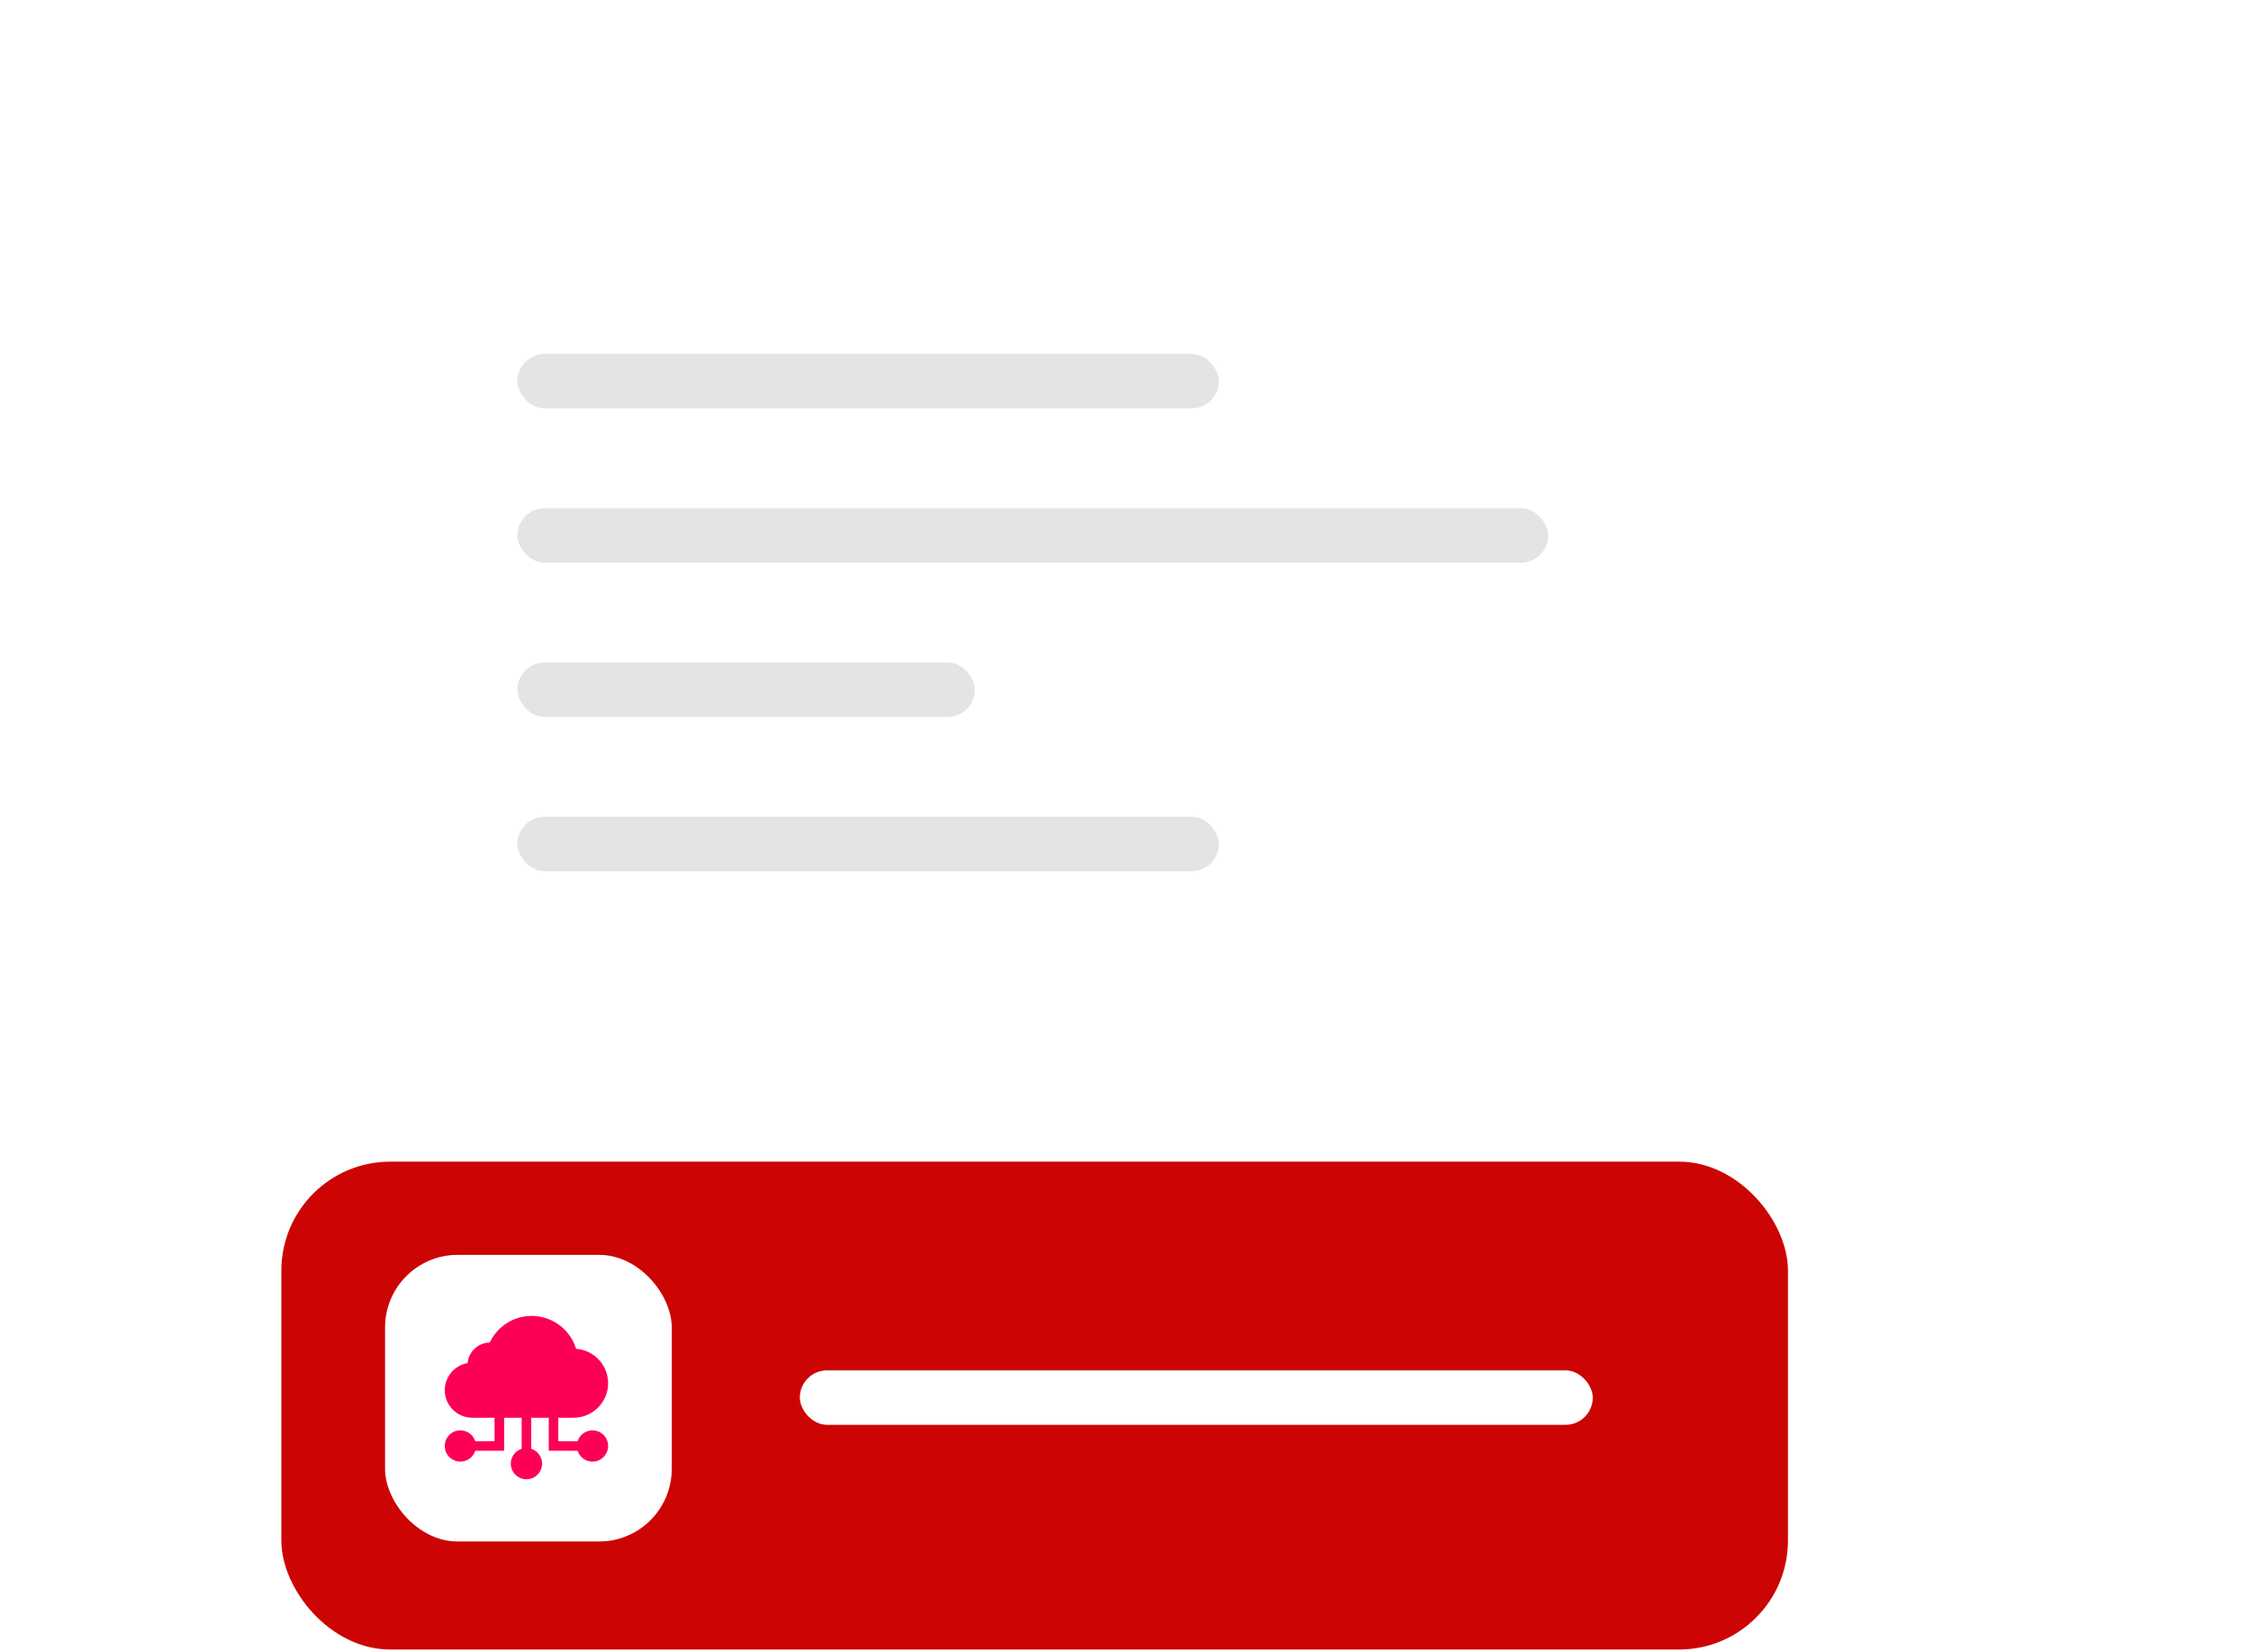
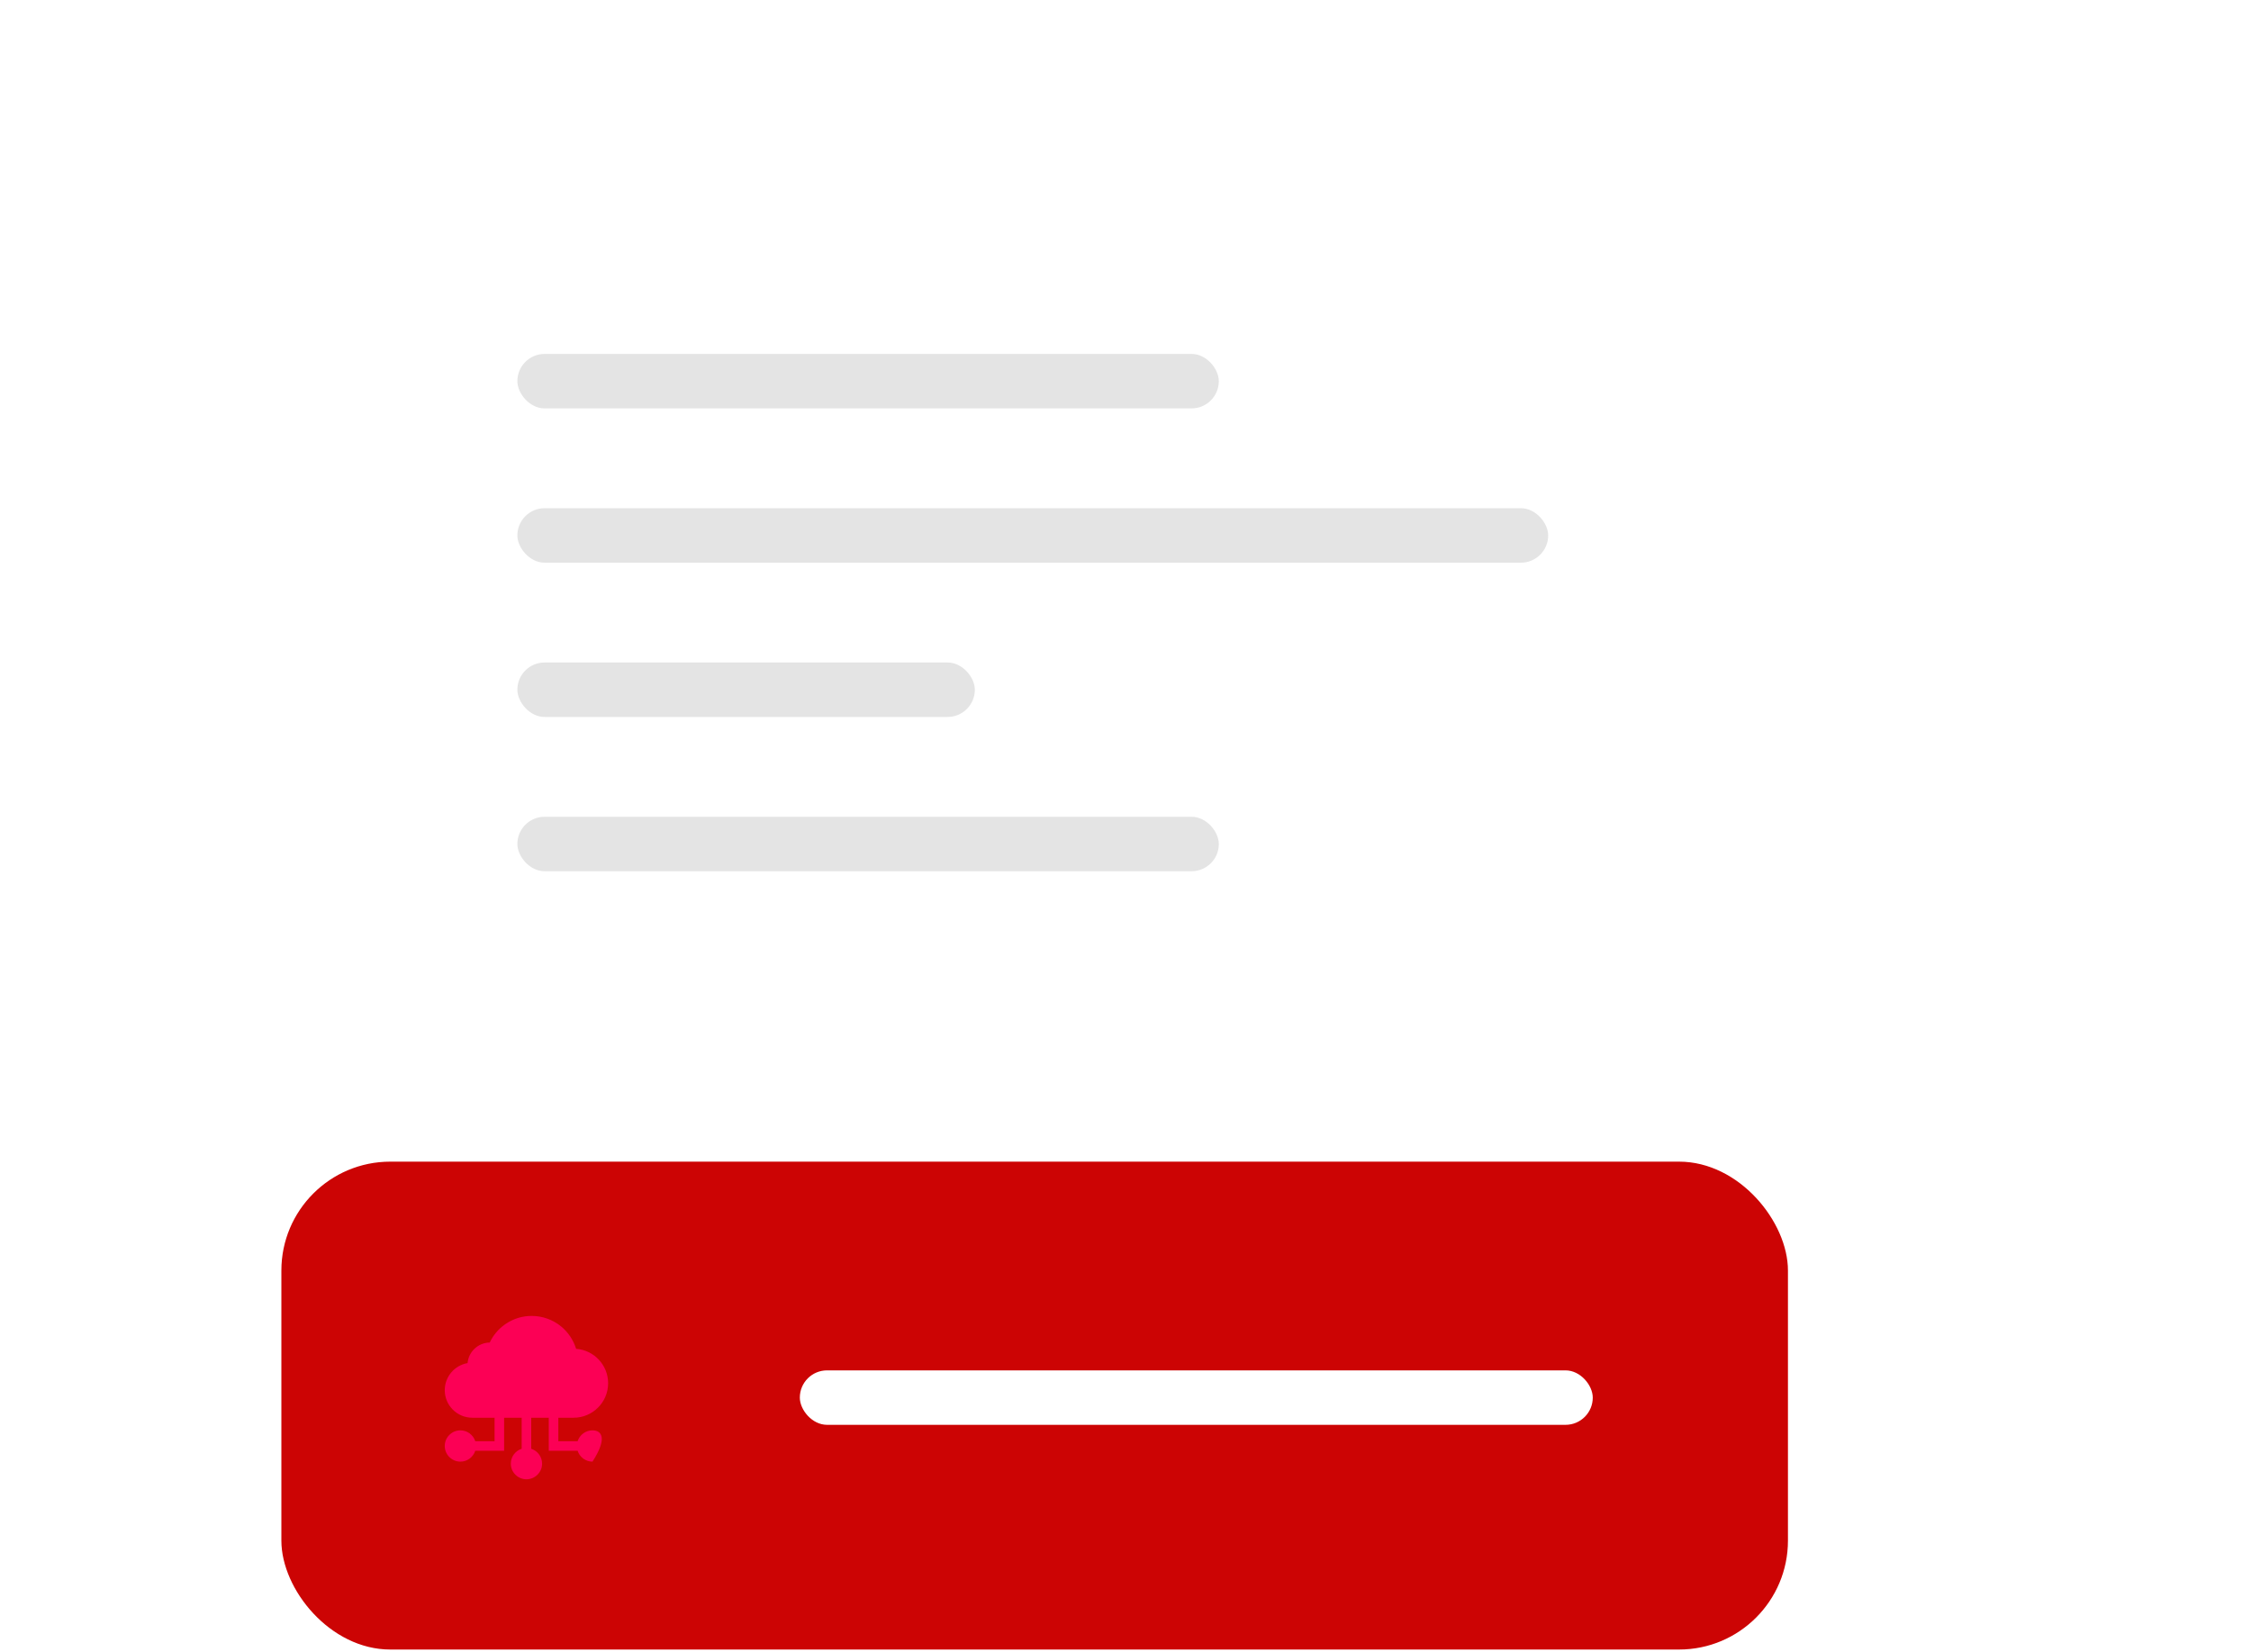
<svg xmlns="http://www.w3.org/2000/svg" width="248" height="182" viewBox="0 0 248 182" fill="none">
  <g filter="url(#filter0_d_6447_10009)">
-     <path d="M30 38C30 26.954 38.954 18 50 18H178C189.046 18 198 26.954 198 38V97.456C198 108.502 189.046 117.456 178 117.456H30V38Z" fill="white" />
-   </g>
+     </g>
  <rect x="57" y="39" width="77.28" height="6" rx="3" fill="#E4E4E4" />
  <rect x="57" y="56" width="113.568" height="6" rx="3" fill="#E4E4E4" />
  <rect x="57" y="73" width="50.4" height="6" rx="3" fill="#E4E4E4" />
  <rect x="57" y="90" width="77.28" height="6" rx="3" fill="#E4E4E4" />
  <rect x="31" y="128" width="165.984" height="53.76" rx="12" fill="#CC0404" />
  <rect x="88.12" y="151" width="87.36" height="6" rx="3" fill="white" />
-   <rect x="42.424" y="138.271" width="31.584" height="31.584" rx="8" fill="white" />
  <g clip-path="url(#clip0_6447_10009)">
-     <path d="M65.277 157.609C64.511 157.609 63.861 158.112 63.638 158.805H61.513V156.217H63.199C65.295 156.217 67 154.512 67 152.417C67 150.412 65.44 148.765 63.471 148.626C63.178 147.663 62.599 146.796 61.813 146.153C60.904 145.41 59.755 145 58.579 145C57.522 145 56.508 145.32 55.646 145.925C54.912 146.44 54.333 147.128 53.955 147.931C52.675 147.951 51.627 148.941 51.515 150.196C50.089 150.443 49 151.689 49 153.185C49 154.857 50.36 156.217 52.032 156.217H54.487V158.805H52.362C52.139 158.112 51.489 157.609 50.723 157.609C49.773 157.609 49 158.382 49 159.332C49 160.282 49.773 161.055 50.723 161.055C51.489 161.055 52.139 160.552 52.362 159.859H55.541V156.217H57.473V159.638C56.78 159.861 56.277 160.511 56.277 161.277C56.277 162.227 57.05 163 58 163C58.95 163 59.723 162.227 59.723 161.277C59.723 160.511 59.22 159.861 58.527 159.638V156.217H60.459V159.859H63.638C63.861 160.552 64.511 161.055 65.277 161.055C66.227 161.055 67 160.282 67 159.332C67 158.382 66.227 157.609 65.277 157.609Z" fill="#FC0055" />
+     <path d="M65.277 157.609C64.511 157.609 63.861 158.112 63.638 158.805H61.513V156.217H63.199C65.295 156.217 67 154.512 67 152.417C67 150.412 65.44 148.765 63.471 148.626C63.178 147.663 62.599 146.796 61.813 146.153C60.904 145.41 59.755 145 58.579 145C57.522 145 56.508 145.32 55.646 145.925C54.912 146.44 54.333 147.128 53.955 147.931C52.675 147.951 51.627 148.941 51.515 150.196C50.089 150.443 49 151.689 49 153.185C49 154.857 50.36 156.217 52.032 156.217H54.487V158.805H52.362C52.139 158.112 51.489 157.609 50.723 157.609C49.773 157.609 49 158.382 49 159.332C49 160.282 49.773 161.055 50.723 161.055C51.489 161.055 52.139 160.552 52.362 159.859H55.541V156.217H57.473V159.638C56.78 159.861 56.277 160.511 56.277 161.277C56.277 162.227 57.05 163 58 163C58.95 163 59.723 162.227 59.723 161.277C59.723 160.511 59.22 159.861 58.527 159.638V156.217H60.459V159.859H63.638C63.861 160.552 64.511 161.055 65.277 161.055C67 158.382 66.227 157.609 65.277 157.609Z" fill="#FC0055" />
  </g>
  <defs>
    <filter id="filter0_d_6447_10009" x="0" y="0" width="248" height="179.456" filterUnits="userSpaceOnUse" color-interpolation-filters="sRGB">
      <feFlood flood-opacity="0" result="BackgroundImageFix" />
      <feColorMatrix in="SourceAlpha" type="matrix" values="0 0 0 0 0 0 0 0 0 0 0 0 0 0 0 0 0 0 127 0" result="hardAlpha" />
      <feOffset dx="10" dy="22" />
      <feGaussianBlur stdDeviation="20" />
      <feColorMatrix type="matrix" values="0 0 0 0 0 0 0 0 0 0 0 0 0 0 0 0 0 0 0.03 0" />
      <feBlend mode="normal" in2="BackgroundImageFix" result="effect1_dropShadow_6447_10009" />
      <feBlend mode="normal" in="SourceGraphic" in2="effect1_dropShadow_6447_10009" result="shape" />
    </filter>
    <clipPath id="clip0_6447_10009">
      <rect width="18" height="18" fill="white" transform="translate(49 145)" />
    </clipPath>
  </defs>
</svg>